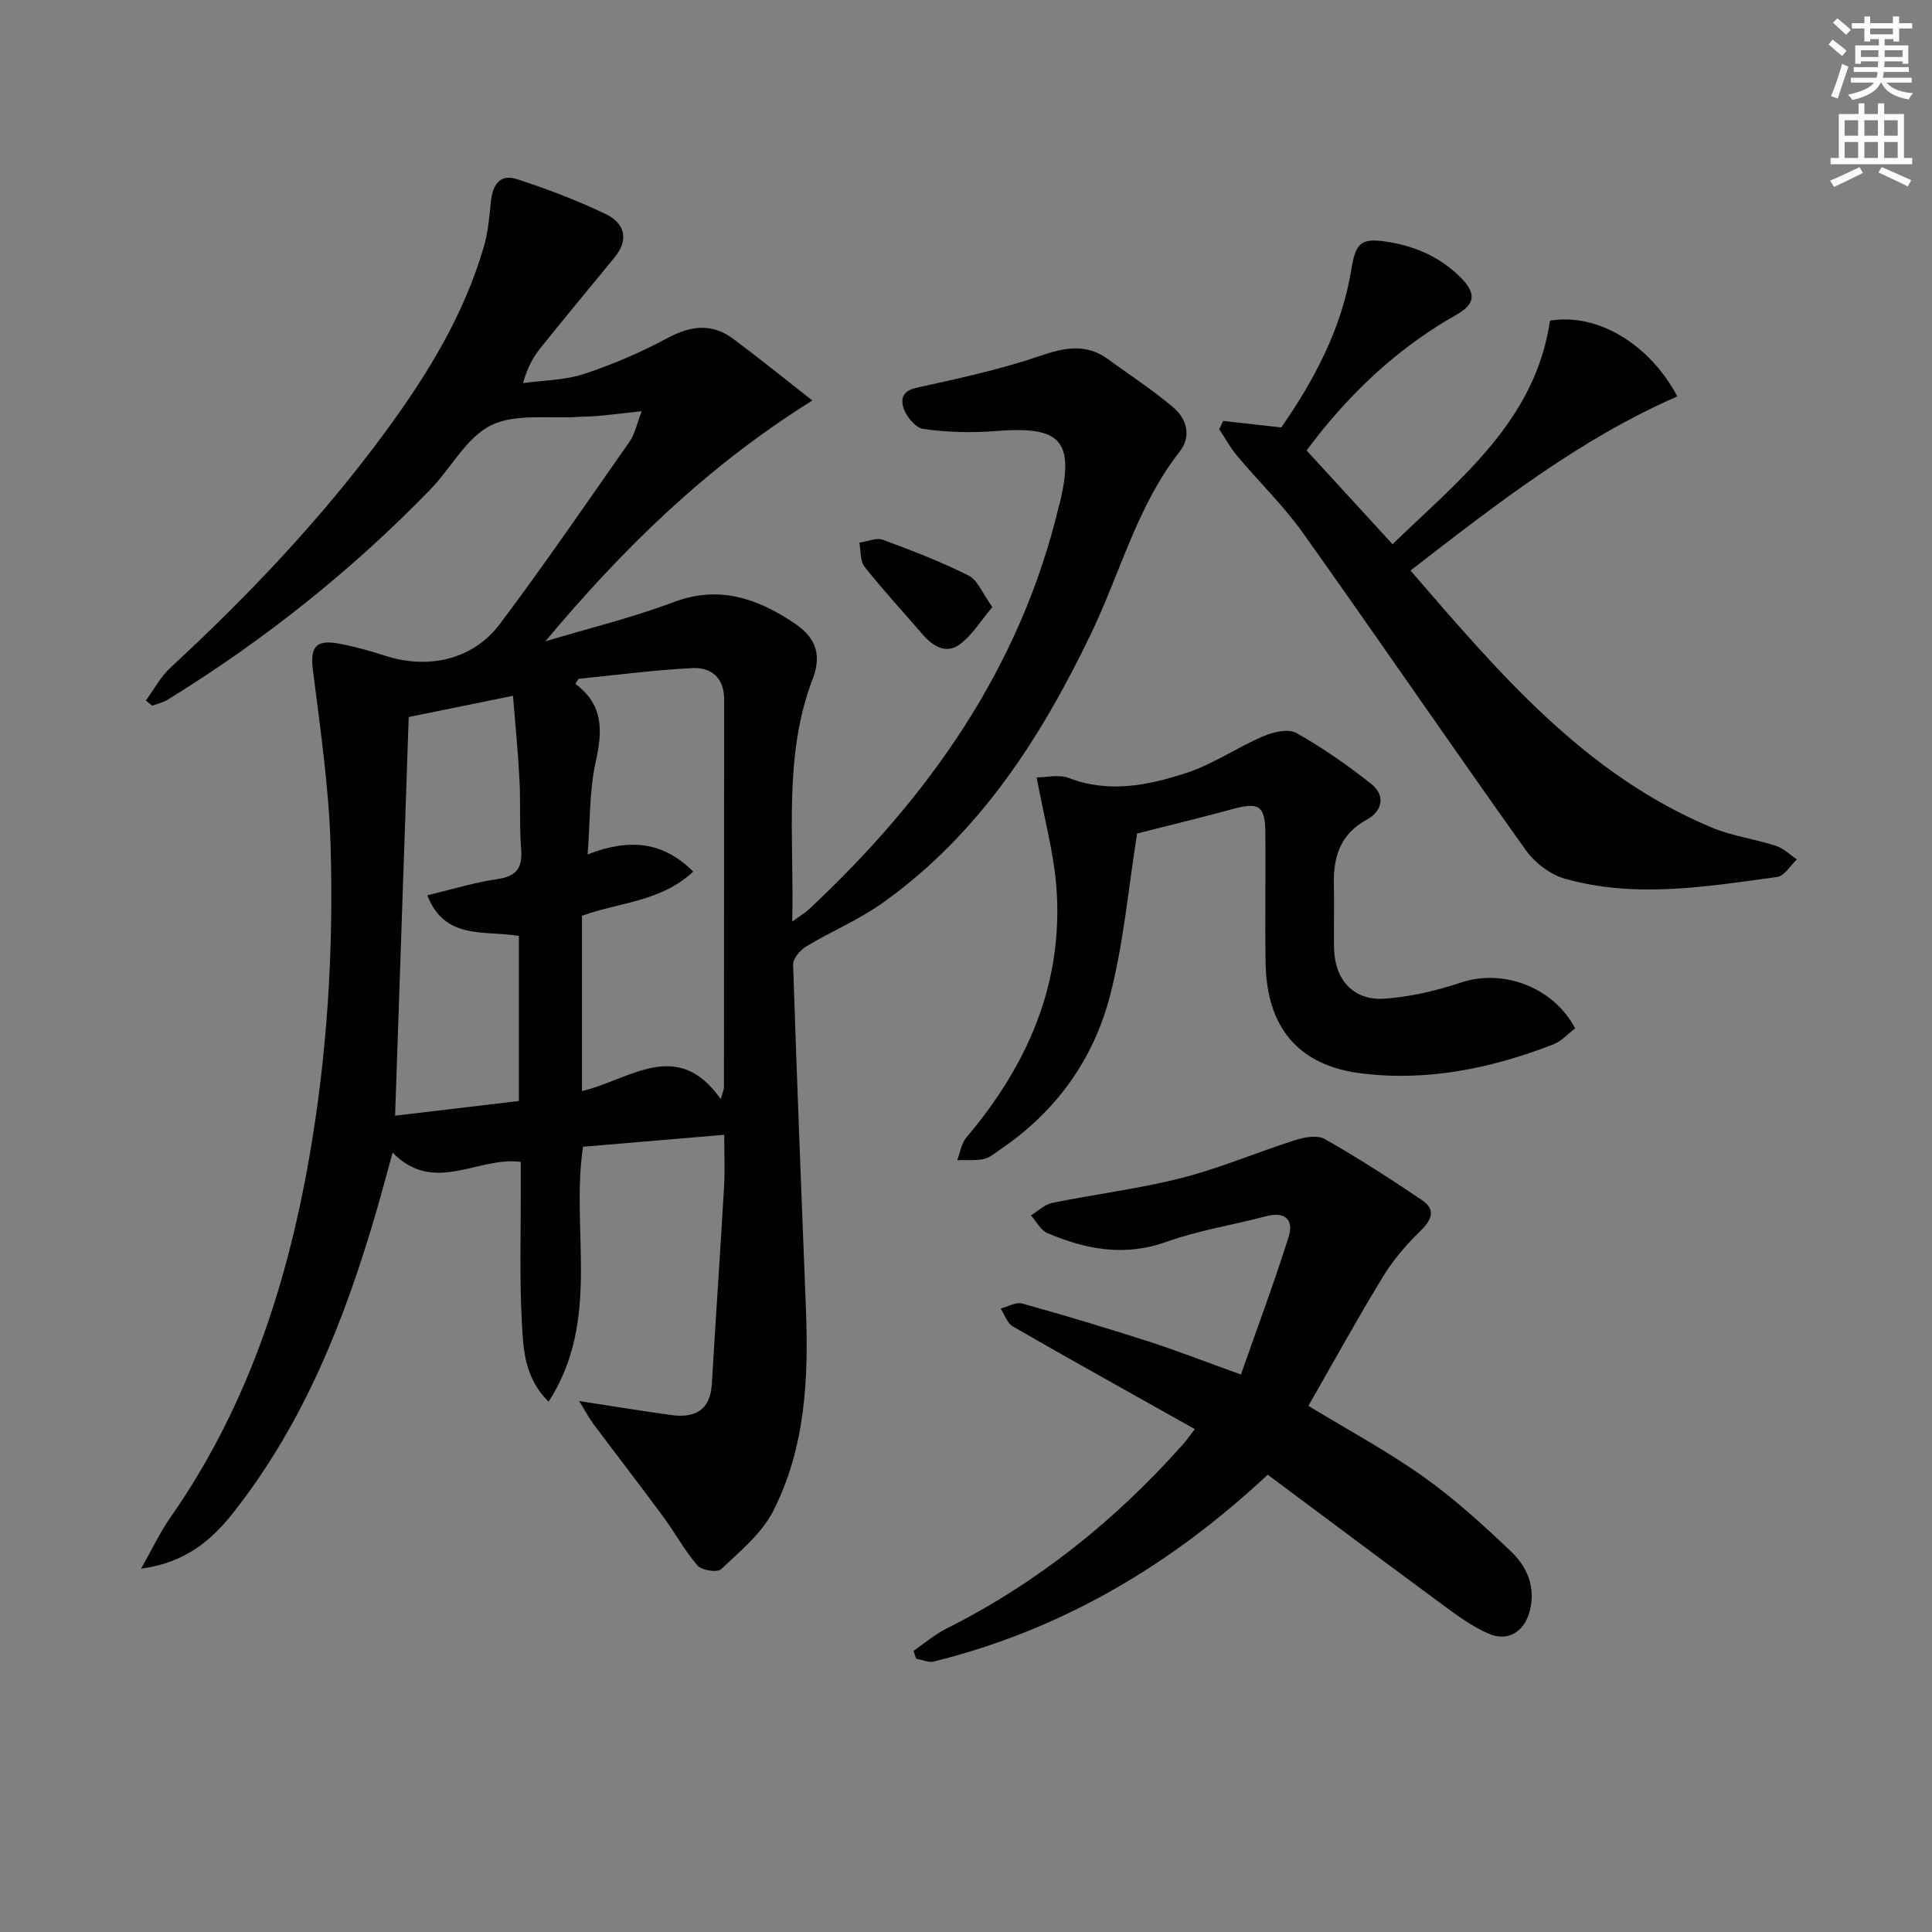
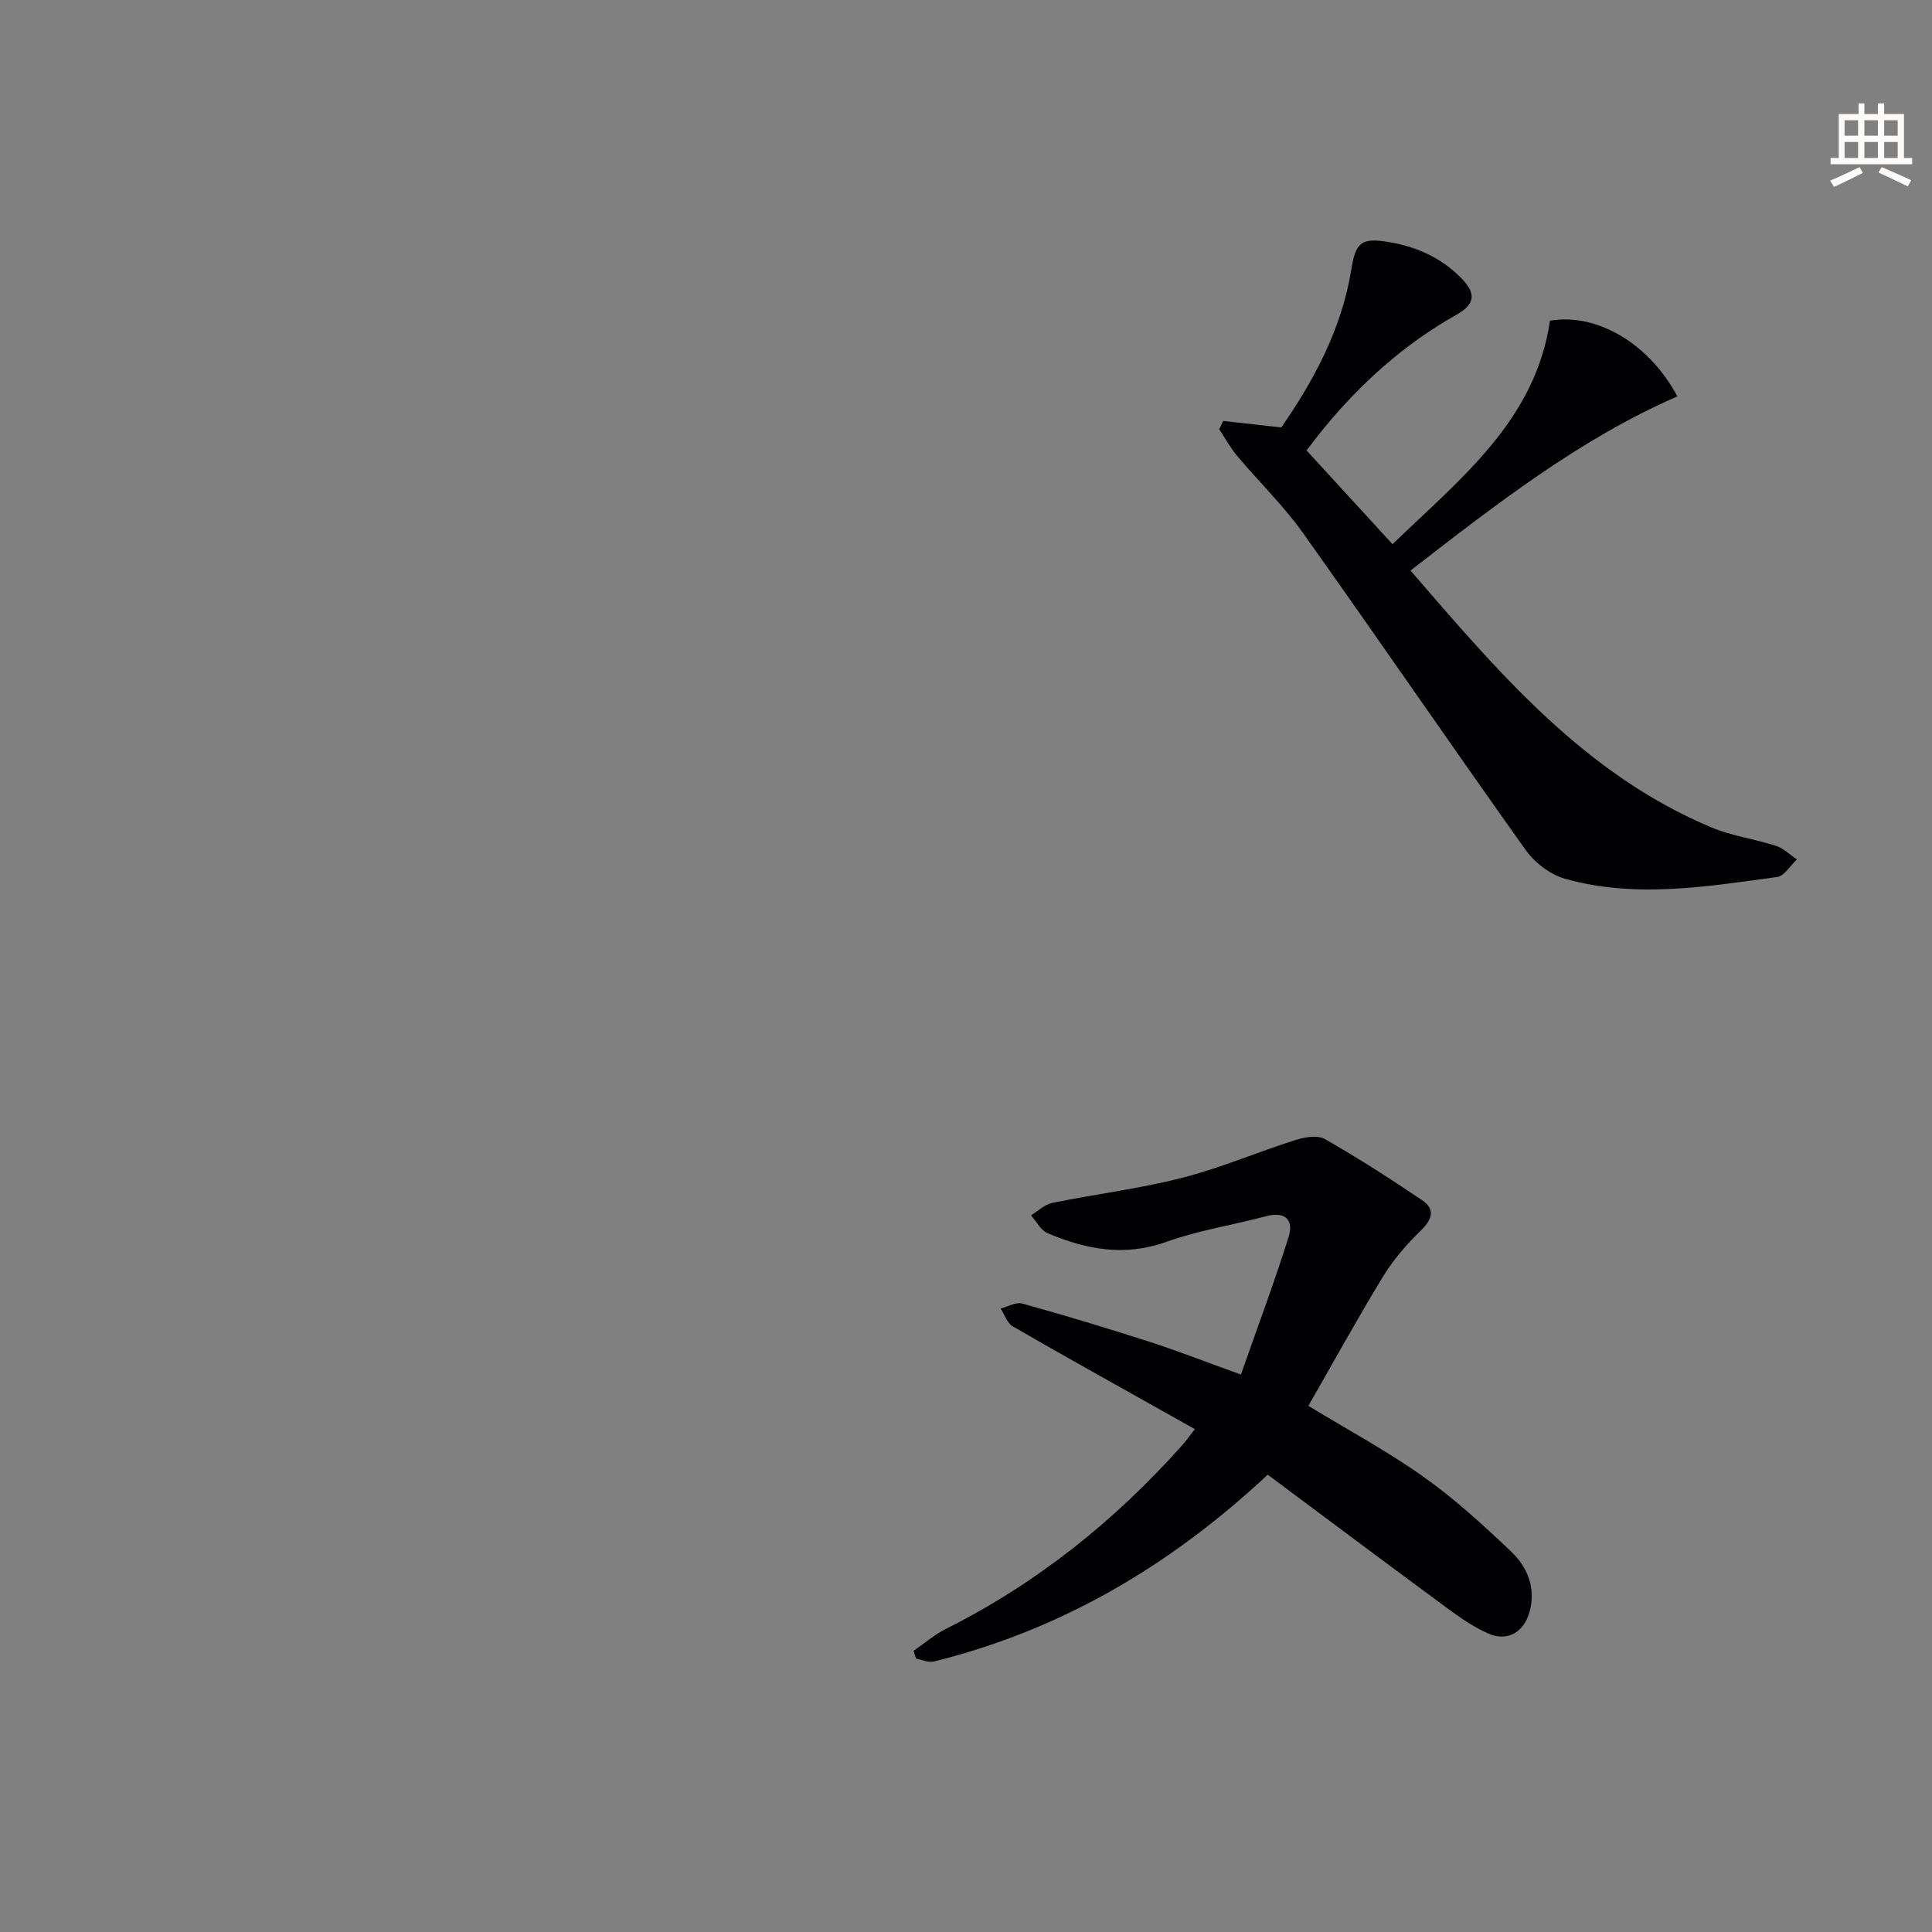
<svg xmlns="http://www.w3.org/2000/svg" enable-background="new 0 0 400 400" viewBox="0 0 400 400">
  <rect x="0" y="0" width="400" height="400" fill="#808080" stroke="none" />
-   <path d="m378.6 9.2.8-1c.9.7 1.9 1.4 2.9 2.3l-.9 1.1c-1.1-.9-2-1.7-2.8-2.4zm.5 10.7c.9-2.1 1.6-4.3 2.3-6.7.4.2.8.4 1.3.6-.7 2.1-1.5 4.3-2.2 6.6zm.4-15.2.9-.9c1 .8 2 1.6 2.8 2.4l-1 1c-1-.9-1.9-1.8-2.7-2.5zm12.5-1.3h1.2v1.4h2.7v1.1h-2.7v2.7h-1.2v-.5h-1.8v1.3h4.9v3.8h-1.2v-.5h-3.7c0 .4-.1.9-.1 1.2h5.1v1h-5.2c0 .5-.1.9-.2 1.2h6v1h-5.2c1.1 1.3 2.9 2 5.5 2.2-.4.4-.7.8-.9 1.3-2.9-.5-4.8-1.6-5.7-3.5h-.1c-.8 1.7-2.7 2.9-5.9 3.6-.2-.4-.6-.8-.9-1.1 2.8-.6 4.6-1.4 5.4-2.5h-4.8v-1h5.3c.1-.3.2-.7.2-1.2h-4.9v-1h5c0-.4 0-.8.1-1.2h-3.6v.5h-1.2v-3.8h4.9v-1.3h-1.8v.5h-1.2v-2.7h-2.6v-1.1h2.6v-1.4h1.2v1.4h4.7v-1.4zm-6.7 8.4h3.6c0-.4 0-.9 0-1.4h-3.6zm1.9-4.7h4.7v-1.2h-4.7zm6.7 3.3h-3.7v1.4h3.7z" fill="#fcfbfa" />
  <path d="m384.7 21.4h1.3v2.2h2.8v-2.2h1.3v2.2h4.1v9.1h1.7v1.3h-16.9v-1.3h1.7v-9.1h4.1v-2.2zm.3 13.2.7 1.2c-1.8.9-3.8 1.9-6 2.9-.2-.4-.5-.8-.8-1.3 2.4-1 4.4-2 6.1-2.8zm-3.1-6.5h2.8v-3.2h-2.8zm0 4.6h2.8v-3.3h-2.8zm4.1-4.6h2.8v-3.2h-2.8zm0 4.6h2.8v-3.3h-2.8zm3.6 1.9c2.1.9 4.1 1.8 6.1 2.7l-.7 1.3c-2.2-1.1-4.2-2-6.1-2.9zm3.3-9.7h-2.8v3.2h2.8zm-2.8 7.8h2.8v-3.3h-2.8z" fill="#fcfbfa" />
  <g fill="#010103">
-     <path d="m29.21 324.77c2.35-4.13 3.93-7.54 6.05-10.57 15.67-22.4 24.03-47.59 28.71-74.23 3.79-21.54 5.13-43.28 4.47-65.08-.37-12.07-2.14-24.11-3.65-36.12-.6-4.74.52-6.43 5.41-5.51 3.25.61 6.47 1.51 9.63 2.53 8.87 2.86 18.14.77 23.68-6.62 9.27-12.37 18.02-25.13 26.88-37.8 1.06-1.52 1.42-3.52 2.47-6.23-3.63.4-6.3.72-8.98.97-1.32.13-2.66.11-3.99.2-6.14.42-13.07-.77-18.19 1.73-5.13 2.51-8.29 8.86-12.58 13.28-16.3 16.81-34.5 31.28-54.43 43.56-.94.58-2.1.82-3.16 1.22-.45-.35-.89-.71-1.34-1.06 1.68-2.28 3.04-4.9 5.08-6.79 16.31-15.07 31.53-31.12 44.67-49.05 8.59-11.71 16.15-24.05 20.24-38.15.86-2.97 1.14-6.14 1.44-9.24.33-3.36 1.78-5.89 5.33-4.74 6.28 2.02 12.49 4.4 18.44 7.24 3.88 1.86 4.94 5.23 1.83 9.01-5.07 6.16-10.16 12.32-15.16 18.53-1.54 1.91-2.83 4.03-3.77 7.47 4.25-.59 8.69-.59 12.7-1.92 5.96-1.97 11.81-4.51 17.34-7.47 4.78-2.56 9.13-3.01 13.48.22 5.37 4 10.57 8.22 16.38 12.77-22.08 13.79-39.32 30.8-55.28 49.86 8.87-2.67 17.92-4.86 26.56-8.12 9.39-3.54 17.29-.76 24.85 4.27 4.05 2.69 6.09 6.01 3.93 11.66-6.12 15.97-3.8 32.81-4.23 50.22 1.57-1.15 2.62-1.77 3.5-2.58 24.79-23.19 43.76-49.98 51.74-83.57.04-.16.12-.31.16-.47 3.07-12.94.26-16.01-13.01-14.96-5.07.4-10.28.3-15.3-.43-1.68-.25-3.87-3.02-4.21-4.93-.58-3.21 2.28-3.46 4.94-4.05 7.91-1.74 15.85-3.52 23.5-6.14 5.08-1.73 9.56-2.64 14.13.72 4.53 3.33 9.29 6.39 13.55 10.04 2.71 2.33 3.65 5.96 1.25 9.02-8.81 11.22-12.28 24.99-18.29 37.54-10.42 21.72-23.19 41.63-43.17 55.89-4.95 3.53-10.71 5.93-15.95 9.09-1.23.75-2.69 2.52-2.65 3.77.76 23.77 1.73 47.54 2.65 71.31.56 14.4-.12 28.74-6.79 41.8-2.37 4.65-6.86 8.32-10.77 12.03-.77.73-4.03.24-4.89-.76-2.69-3.12-4.68-6.83-7.14-10.17-4.73-6.42-9.61-12.72-14.39-19.11-.98-1.31-1.73-2.78-2.97-4.78 7.1 1.09 13.08 2.08 19.08 2.9 4.88.67 8.07-.97 8.39-6.47.8-13.59 1.74-27.17 2.53-40.76.2-3.46.03-6.93.03-10.79-10.02.85-19.55 1.65-29.23 2.47-2.6 17.37 3.81 35.83-7.13 52.79-5.09-5.05-5.24-11-5.54-16.53-.5-9.14-.19-18.32-.22-27.49-.01-1.8 0-3.6 0-5.64-8.98-1.16-17.92 6.88-26.53-1.91-1.23 4.44-2.21 8.17-3.29 11.87-6.53 22.5-15.01 44.06-29.72 62.69-4.64 5.89-10.06 10.36-19.07 11.57zm91.28-135.16v36.28c9.91-2.32 19.72-11.18 28.73 1.67.44-1.56.67-2 .67-2.43.02-26.78.01-53.57.04-80.35 0-4.47-2.7-6.65-6.57-6.46-7.88.39-15.73 1.44-23.59 2.22-.22.35-.43.7-.65 1.05 6 4.46 5.58 9.94 4.2 16.21-1.31 5.95-1.13 12.22-1.66 19.09 8.74-3.37 15.6-2.66 21.87 3.56-6.7 6.28-15.28 6.32-23.04 9.16zm-32.02-4.25c5.16-1.23 9.77-2.66 14.49-3.35 3.97-.58 5.25-2.31 4.94-6.2-.38-4.8-.1-9.65-.35-14.46-.3-5.7-.87-11.39-1.34-17.29-7.83 1.59-14.77 3-21.59 4.39-.94 27.46-1.86 54.58-2.82 82.54 8.64-1.02 17.23-2.04 25.63-3.04 0-12.01 0-23.05 0-34.18-7.1-1.18-15.36.93-18.96-8.41z" />
    <path d="m189.13 341.79c2.25-1.54 4.35-3.36 6.76-4.57 18.85-9.46 34.97-22.39 48.95-38.09.77-.86 1.42-1.81 2.54-3.25-1.86-1.04-3.52-1.97-5.18-2.9-10.86-6.1-21.76-12.15-32.54-18.38-1.15-.67-1.67-2.43-2.49-3.68 1.5-.38 3.18-1.4 4.47-1.04 8.77 2.44 17.49 5.07 26.16 7.86 5.99 1.93 11.85 4.23 19.12 6.84 3.35-9.57 6.87-18.94 9.87-28.48 1.1-3.48-.64-5.36-4.68-4.29-6.87 1.83-13.99 2.92-20.65 5.31-8.66 3.1-16.66 1.56-24.6-1.82-1.4-.6-2.29-2.41-3.41-3.67 1.46-.89 2.82-2.26 4.4-2.58 8.93-1.82 18.03-2.93 26.84-5.18 7.98-2.04 15.64-5.34 23.52-7.84 1.9-.6 4.57-1.07 6.09-.2 6.86 3.91 13.53 8.2 20.08 12.62 2.99 2.02 2.05 4.13-.37 6.48-2.91 2.82-5.63 6.02-7.73 9.47-5.35 8.78-10.31 17.8-15.39 26.67 8.09 4.92 16.28 9.33 23.81 14.67 6.47 4.59 12.4 10.01 18.17 15.5 3.32 3.16 5.12 7.41 3.86 12.28-1.12 4.34-4.55 6.49-8.64 4.67-3.56-1.58-6.79-4-9.95-6.34-11.89-8.75-23.7-17.62-35.67-26.53-20.34 19-42.91 32.18-69.13 38.68-1.1.27-2.44-.37-3.66-.59-.19-.53-.37-1.08-.55-1.62z" />
    <path d="m288.31 112.67c14.14-13.67 29.56-25.6 32.6-46.28 9.7-1.64 20.53 4.72 26.37 15.68-20.25 8.84-37.46 22.29-55.25 36.05 18.32 21.22 36.06 42.19 62.31 53.19 4.24 1.78 8.95 2.39 13.35 3.81 1.58.51 2.9 1.85 4.34 2.81-1.36 1.26-2.59 3.44-4.09 3.64-14.62 1.99-29.34 4.48-43.94.36-3.05-.86-6.25-3.32-8.12-5.94-15.52-21.79-30.63-43.88-46.14-65.68-4.03-5.66-9.11-10.57-13.6-15.92-1.42-1.69-2.48-3.67-3.71-5.51.27-.58.55-1.15.82-1.73 3.73.42 7.47.84 12.02 1.35 6.63-9.55 12.46-20.22 14.48-32.56.9-5.53 1.88-6.75 7.34-5.9 5.87.91 11.09 3.13 15.41 7.5 3.24 3.28 2.86 5.47-1 7.65-10.71 6.04-19.72 14.09-27.49 23.58-1.15 1.4-2.23 2.85-3.5 4.49 5.89 6.41 11.59 12.62 17.8 19.41z" />
-     <path d="m235.43 172.57c-1.84 11.46-2.8 22.76-5.61 33.58-3.43 13.21-11.19 24.02-22.69 31.81-1.1.75-2.2 1.73-3.42 1.99-1.78.38-3.68.2-5.53.25.62-1.58.86-3.47 1.9-4.7 12.62-14.92 20.09-31.77 18.65-51.61-.54-7.34-2.56-14.57-4.1-22.94 1.99 0 4.6-.67 6.65.12 8.31 3.21 16.43 1.53 24.27-1.02 5.55-1.8 10.54-5.28 15.96-7.6 2.07-.89 5.2-1.64 6.86-.71 5.44 3.06 10.63 6.67 15.53 10.56 3.02 2.39 2.3 5.65-.9 7.39-5.71 3.1-7.01 7.98-6.84 13.84.13 4.33-.07 8.66.05 12.99.18 6.35 4.05 10.66 10.33 10.25 5.38-.35 10.82-1.64 15.95-3.35 8.62-2.87 19.07.86 23.63 9.49-1.46 1.1-2.83 2.67-4.56 3.34-12.83 4.96-26.11 7.71-39.88 5.96-12.87-1.64-19.42-9.5-19.65-22.77-.15-8.99.02-17.99-.05-26.98-.04-5.62-1.32-6.43-6.63-4.99-6.87 1.86-13.78 3.54-19.92 5.1z" />
-     <path d="m205.46 125.69c-2.46 2.89-4.21 5.87-6.78 7.74-2.87 2.1-5.61.31-7.74-2.17-3.99-4.63-8.15-9.13-11.94-13.91-.95-1.2-.75-3.3-1.08-4.99 1.64-.24 3.5-1.1 4.87-.6 6.02 2.21 12.03 4.54 17.76 7.41 1.86.93 2.83 3.64 4.91 6.52z" />
  </g>
</svg>